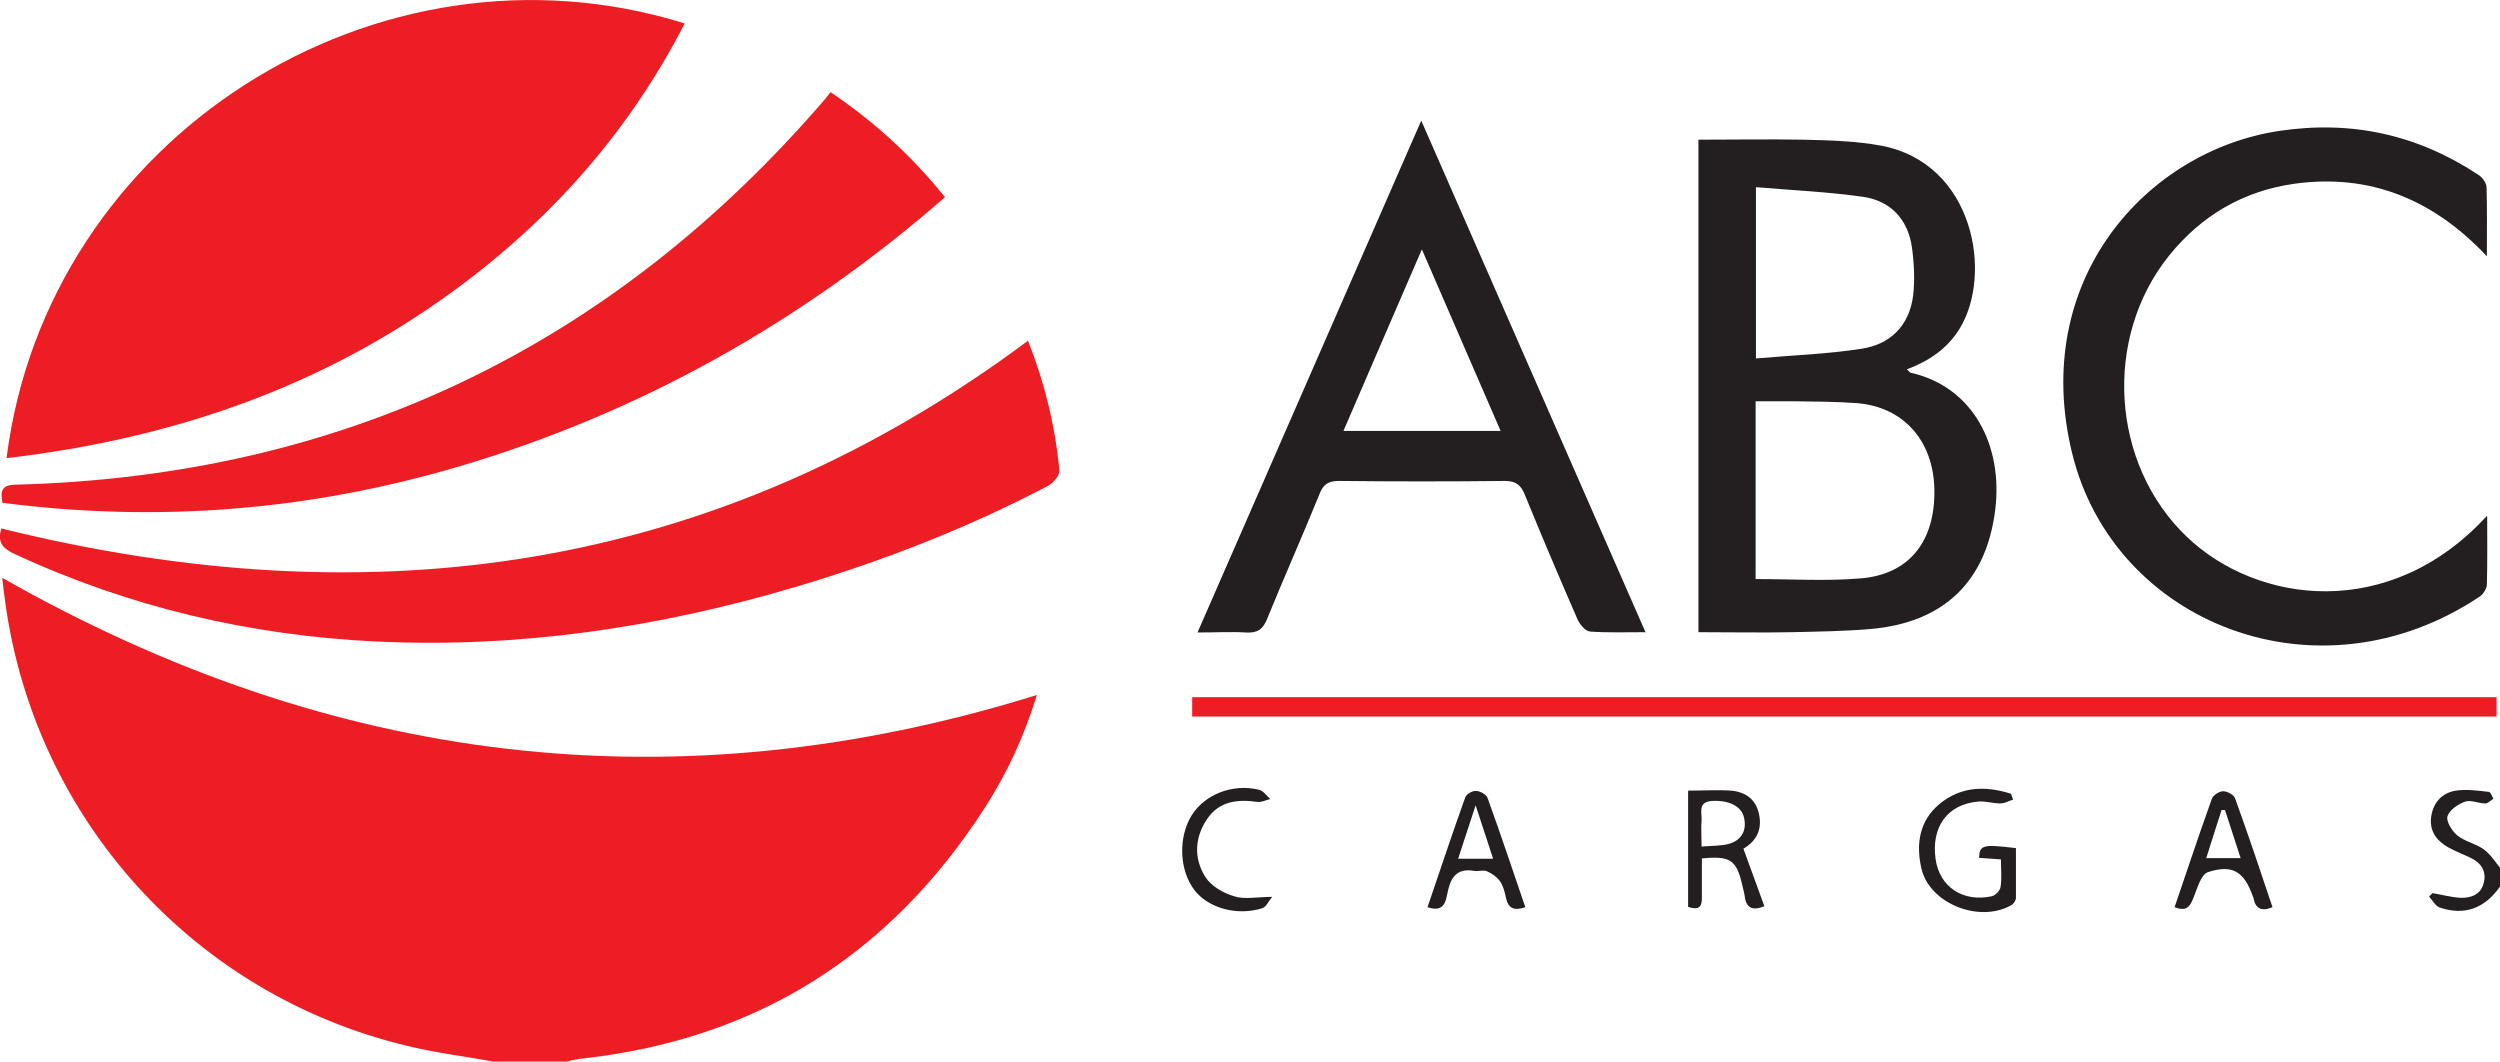
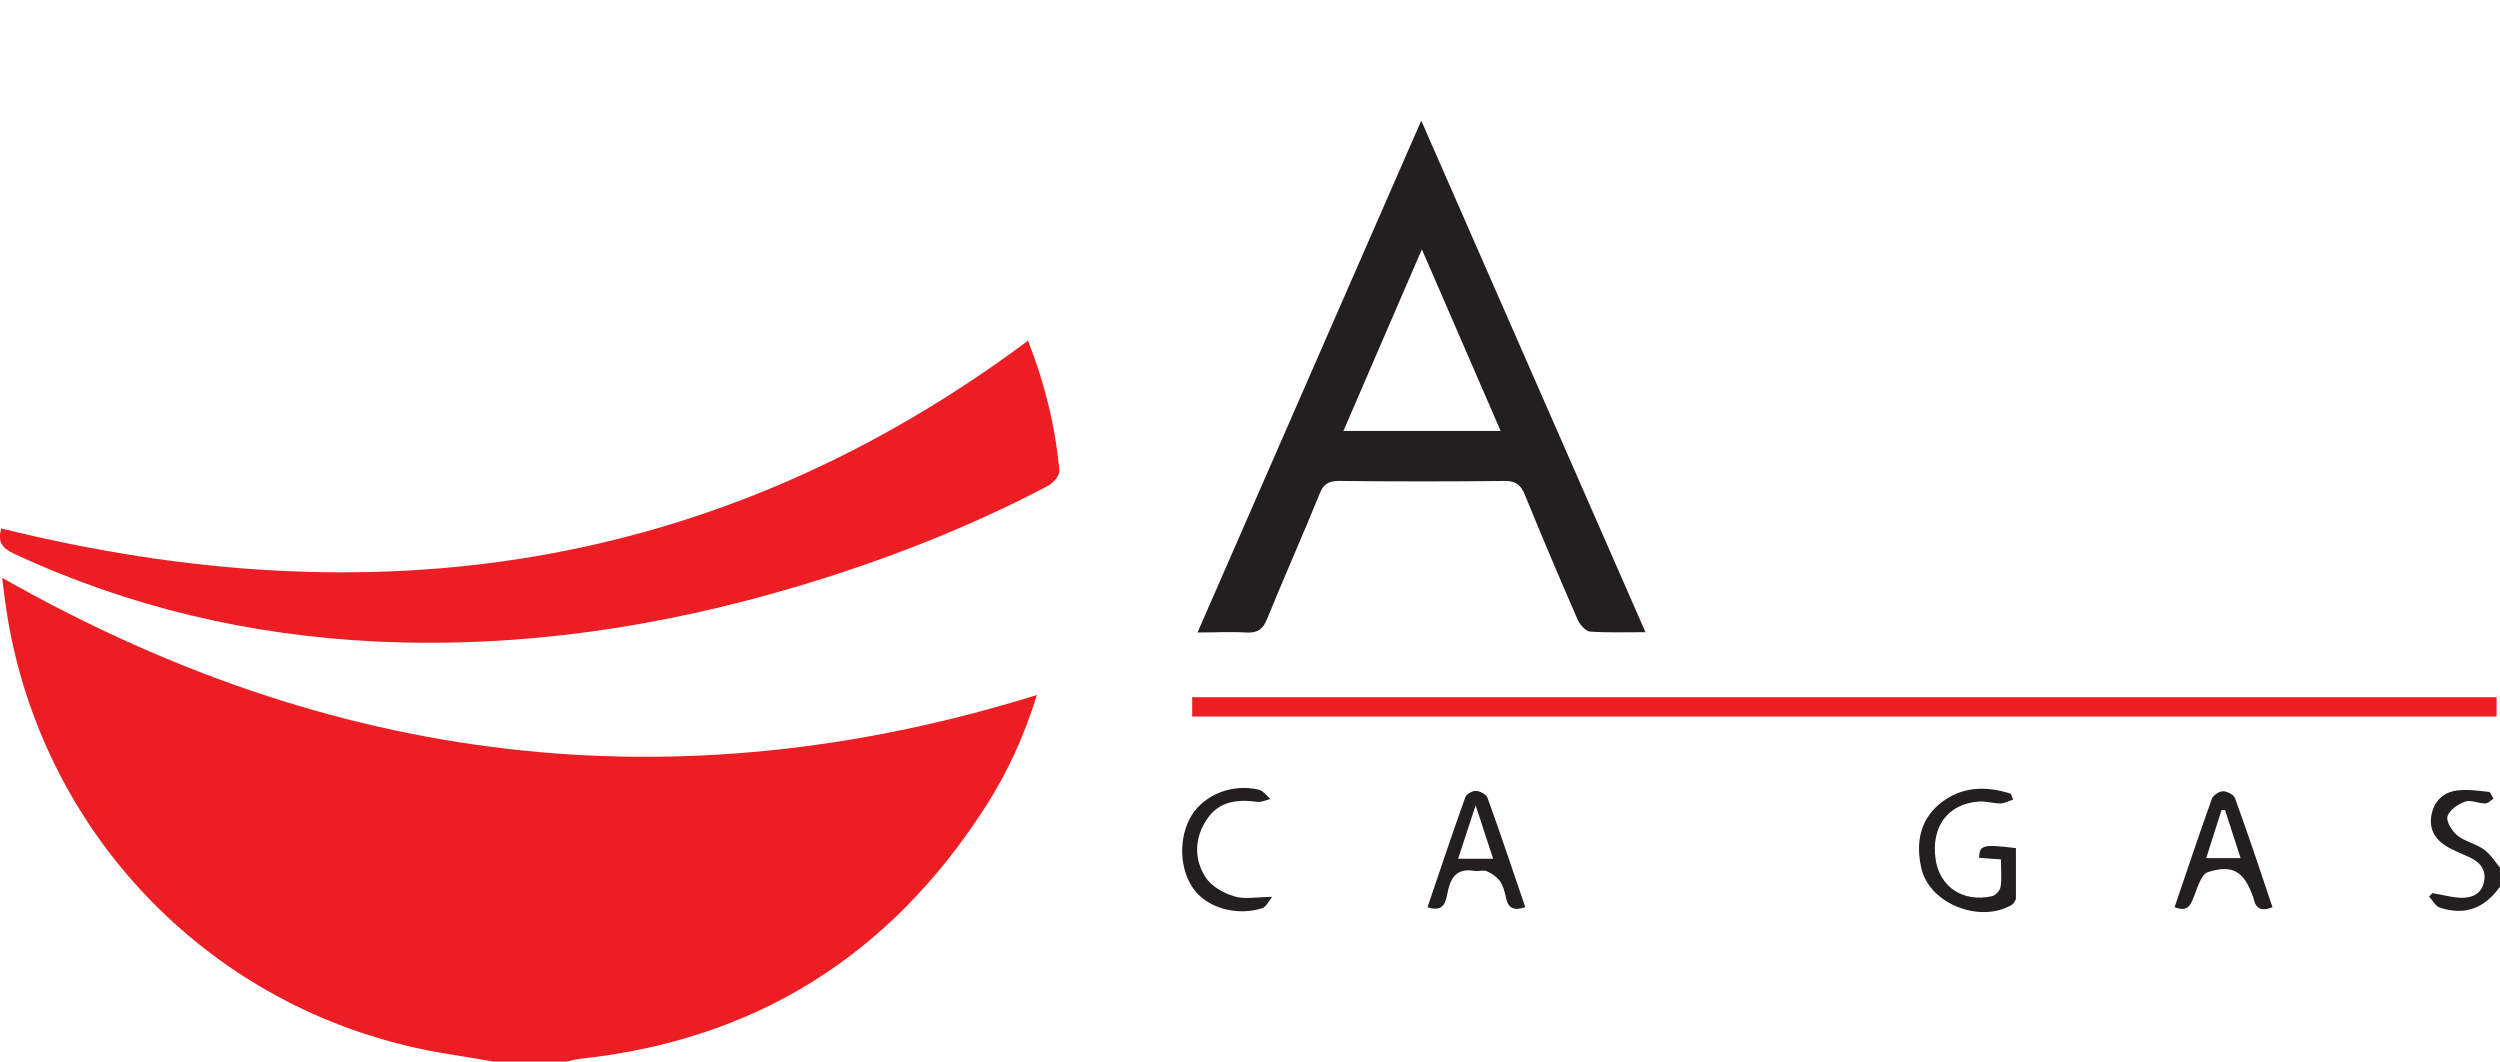
<svg xmlns="http://www.w3.org/2000/svg" id="Camada_2" viewBox="0 0 80 33.97">
  <defs>
    <style>.cls-1{fill:#231f20;}.cls-2{fill:#ed1d24;}</style>
  </defs>
  <g id="Camada_1-2">
    <path class="cls-2" d="M15.79,33.97c-.93-.17-1.87-.28-2.79-.51C6.22,31.83,1.16,26.25.18,19.36c-.04-.27-.07-.53-.11-.87,10.52,5.98,21.51,7.36,33.11,3.75-.41,1.33-.96,2.52-1.68,3.63-3.04,4.71-7.33,7.41-12.93,8.01-.15.02-.3.06-.44.09h-2.34Z" />
    <path class="cls-1" d="M80,28.37c-.49.7-1.14.94-1.93.67-.14-.05-.23-.23-.34-.35l.11-.11c.3.05.59.13.89.15.34.01.66-.1.75-.48.1-.39-.1-.65-.44-.81-.23-.11-.47-.2-.69-.32-.39-.22-.62-.54-.55-1,.07-.45.35-.75.79-.82.34-.05.7,0,1.05.04.06,0,.1.14.15.22-.09.05-.17.15-.26.15-.22,0-.46-.12-.64-.06-.23.08-.51.27-.57.47-.05.16.14.47.31.61.24.2.59.26.85.45.21.15.36.39.53.6v.61h0Z" />
-     <path class="cls-2" d="M.21,14.66C1.5,4.39,12.06-2.32,21.91.75c-1.87,3.64-4.53,6.56-7.86,8.89C9.91,12.54,5.26,14.07.21,14.66h0Z" />
    <path class="cls-2" d="M32.9,10.91c.53,1.35.87,2.73,1,4.15.01.16-.2.4-.37.49-2.59,1.36-5.3,2.41-8.1,3.24-4.36,1.29-8.8,1.95-13.36,1.74-4.06-.19-7.95-1.1-11.64-2.82-.38-.18-.51-.39-.39-.8,11.83,2.93,22.86,1.44,32.86-6.01Z" />
-     <path class="cls-2" d="M30.24,6.31c-4.59,4-9.75,6.9-15.56,8.62-4.78,1.41-9.65,1.8-14.6,1.16-.08-.39-.01-.57.4-.58,10.49-.27,19.12-4.42,25.94-12.36.04-.05.08-.11.16-.2,1.39.94,2.59,2.03,3.66,3.36Z" />
-     <path class="cls-1" d="M54.35,20.24V4.47c1.13,0,2.25-.02,3.36,0,.83.02,1.67.04,2.48.19,2.99.56,3.59,4.14,2.51,5.87-.39.63-.97,1.02-1.68,1.29.06.05.09.1.13.11,2.02.46,2.94,2.36,2.7,4.36-.28,2.33-1.66,3.64-4.01,3.84-.83.07-1.66.08-2.49.1-.98.02-1.97,0-3,0h0ZM56.17,18.53c1.16,0,2.26.07,3.35-.02,1.57-.12,2.41-1.18,2.38-2.85-.03-1.56-.99-2.64-2.48-2.76-.69-.05-1.39-.05-2.08-.06-.38,0-.77,0-1.16,0v5.68ZM56.19,6v5.47c1.16-.1,2.28-.14,3.38-.31.93-.14,1.53-.75,1.65-1.7.06-.51.03-1.05-.04-1.56-.13-.88-.68-1.47-1.55-1.6-1.12-.16-2.25-.21-3.43-.31Z" />
    <path class="cls-1" d="M52.68,20.23c-.66,0-1.23.02-1.8-.02-.14-.01-.32-.22-.39-.37-.58-1.33-1.15-2.67-1.7-4.02-.13-.31-.29-.43-.64-.43-1.76.02-3.53.02-5.3,0-.35,0-.51.11-.63.43-.54,1.33-1.13,2.65-1.67,3.98-.14.35-.32.46-.68.44-.49-.03-.97,0-1.55,0,2.39-5.48,4.76-10.88,7.16-16.38,2.41,5.5,4.78,10.91,7.18,16.38h0ZM45.5,7.98c-.86,1.99-1.68,3.88-2.51,5.81h5.03c-.84-1.94-1.66-3.82-2.52-5.81Z" />
-     <path class="cls-1" d="M79.59,16.52c0,.79.01,1.48-.01,2.17,0,.14-.11.32-.23.4-5.18,3.46-11.71.86-13.04-4.58-1.36-5.55,2.38-9.68,6.62-10.32,2.32-.35,4.45.12,6.4,1.42.12.08.24.26.24.39.02.69.01,1.38.01,2.2-1.73-1.84-3.76-2.65-6.16-2.32-1.63.23-2.97,1.01-4.01,2.3-2.12,2.64-1.86,6.67.56,8.99,2.25,2.16,6.5,2.73,9.61-.66h0Z" />
    <path class="cls-2" d="M79.89,22.31v.62h-41.74v-.62h41.74Z" />
    <path class="cls-1" d="M64.41,25.59c-.13.04-.26.12-.4.12-.23,0-.47-.08-.7-.06-.99.08-1.52.81-1.37,1.85.13.88.87,1.38,1.8,1.18.12-.03.27-.19.28-.31.04-.28.01-.56.01-.87-.27-.02-.49-.03-.7-.05.02-.41.11-.44,1.18-.31,0,.52,0,1.06,0,1.59,0,.08-.07.19-.14.23-1.04.6-2.65-.06-2.89-1.19-.17-.77-.06-1.5.58-2.04.69-.57,1.48-.59,2.29-.33.02.06.05.13.07.19h0Z" />
-     <path class="cls-1" d="M54.02,25.3c.5,0,.93-.03,1.37,0,.46.04.8.27.9.76.1.47-.07.83-.47,1.08-.04.03-.08.05-.03.02.24.65.45,1.24.67,1.84-.4.16-.59.04-.63-.33-.02-.13-.06-.26-.09-.4-.18-.75-.38-.89-1.28-.8,0,.42,0,.85,0,1.28,0,.33-.16.36-.44.27v-3.73h0ZM54.45,27.09c.36-.03.64-.02.89-.09.39-.12.56-.42.47-.83-.08-.38-.5-.57-1.02-.54-.48.03-.32.38-.34.63-.02.25,0,.5,0,.83h0Z" />
    <path class="cls-1" d="M48.81,29.03c-.35.12-.55.05-.62-.31-.04-.18-.09-.38-.19-.52-.1-.14-.26-.25-.42-.32-.11-.05-.27.01-.4-.01-.5-.09-.73.14-.84.61-.07.28-.07.75-.66.55.4-1.17.79-2.35,1.21-3.52.04-.1.23-.21.34-.2.13,0,.33.11.37.22.42,1.16.81,2.33,1.21,3.5h0ZM47.22,25.77c-.2.62-.38,1.15-.56,1.71h1.12c-.19-.57-.36-1.09-.56-1.71Z" />
    <path class="cls-1" d="M69.59,29.02c.4-1.17.78-2.32,1.19-3.46.04-.11.23-.24.36-.24.13,0,.34.11.38.22.42,1.16.81,2.32,1.2,3.49-.36.15-.55.04-.61-.3,0-.02-.01-.03-.02-.05-.28-.79-.65-1.03-1.44-.77-.21.07-.33.49-.44.77-.11.27-.19.52-.62.35h0ZM71.19,25.92h-.1c-.16.51-.33,1.02-.49,1.54h1.1c-.18-.55-.34-1.05-.5-1.54Z" />
    <path class="cls-1" d="M40.71,28.7c-.12.14-.19.32-.31.36-.81.26-1.74,0-2.18-.58-.49-.64-.52-1.7-.08-2.4.42-.66,1.3-1.01,2.14-.81.14.03.25.19.37.3-.14.03-.28.11-.42.09-.63-.09-1.21-.02-1.59.53-.41.59-.45,1.27-.07,1.87.18.29.57.52.92.62.33.11.73.02,1.23.02h0Z" />
  </g>
</svg>